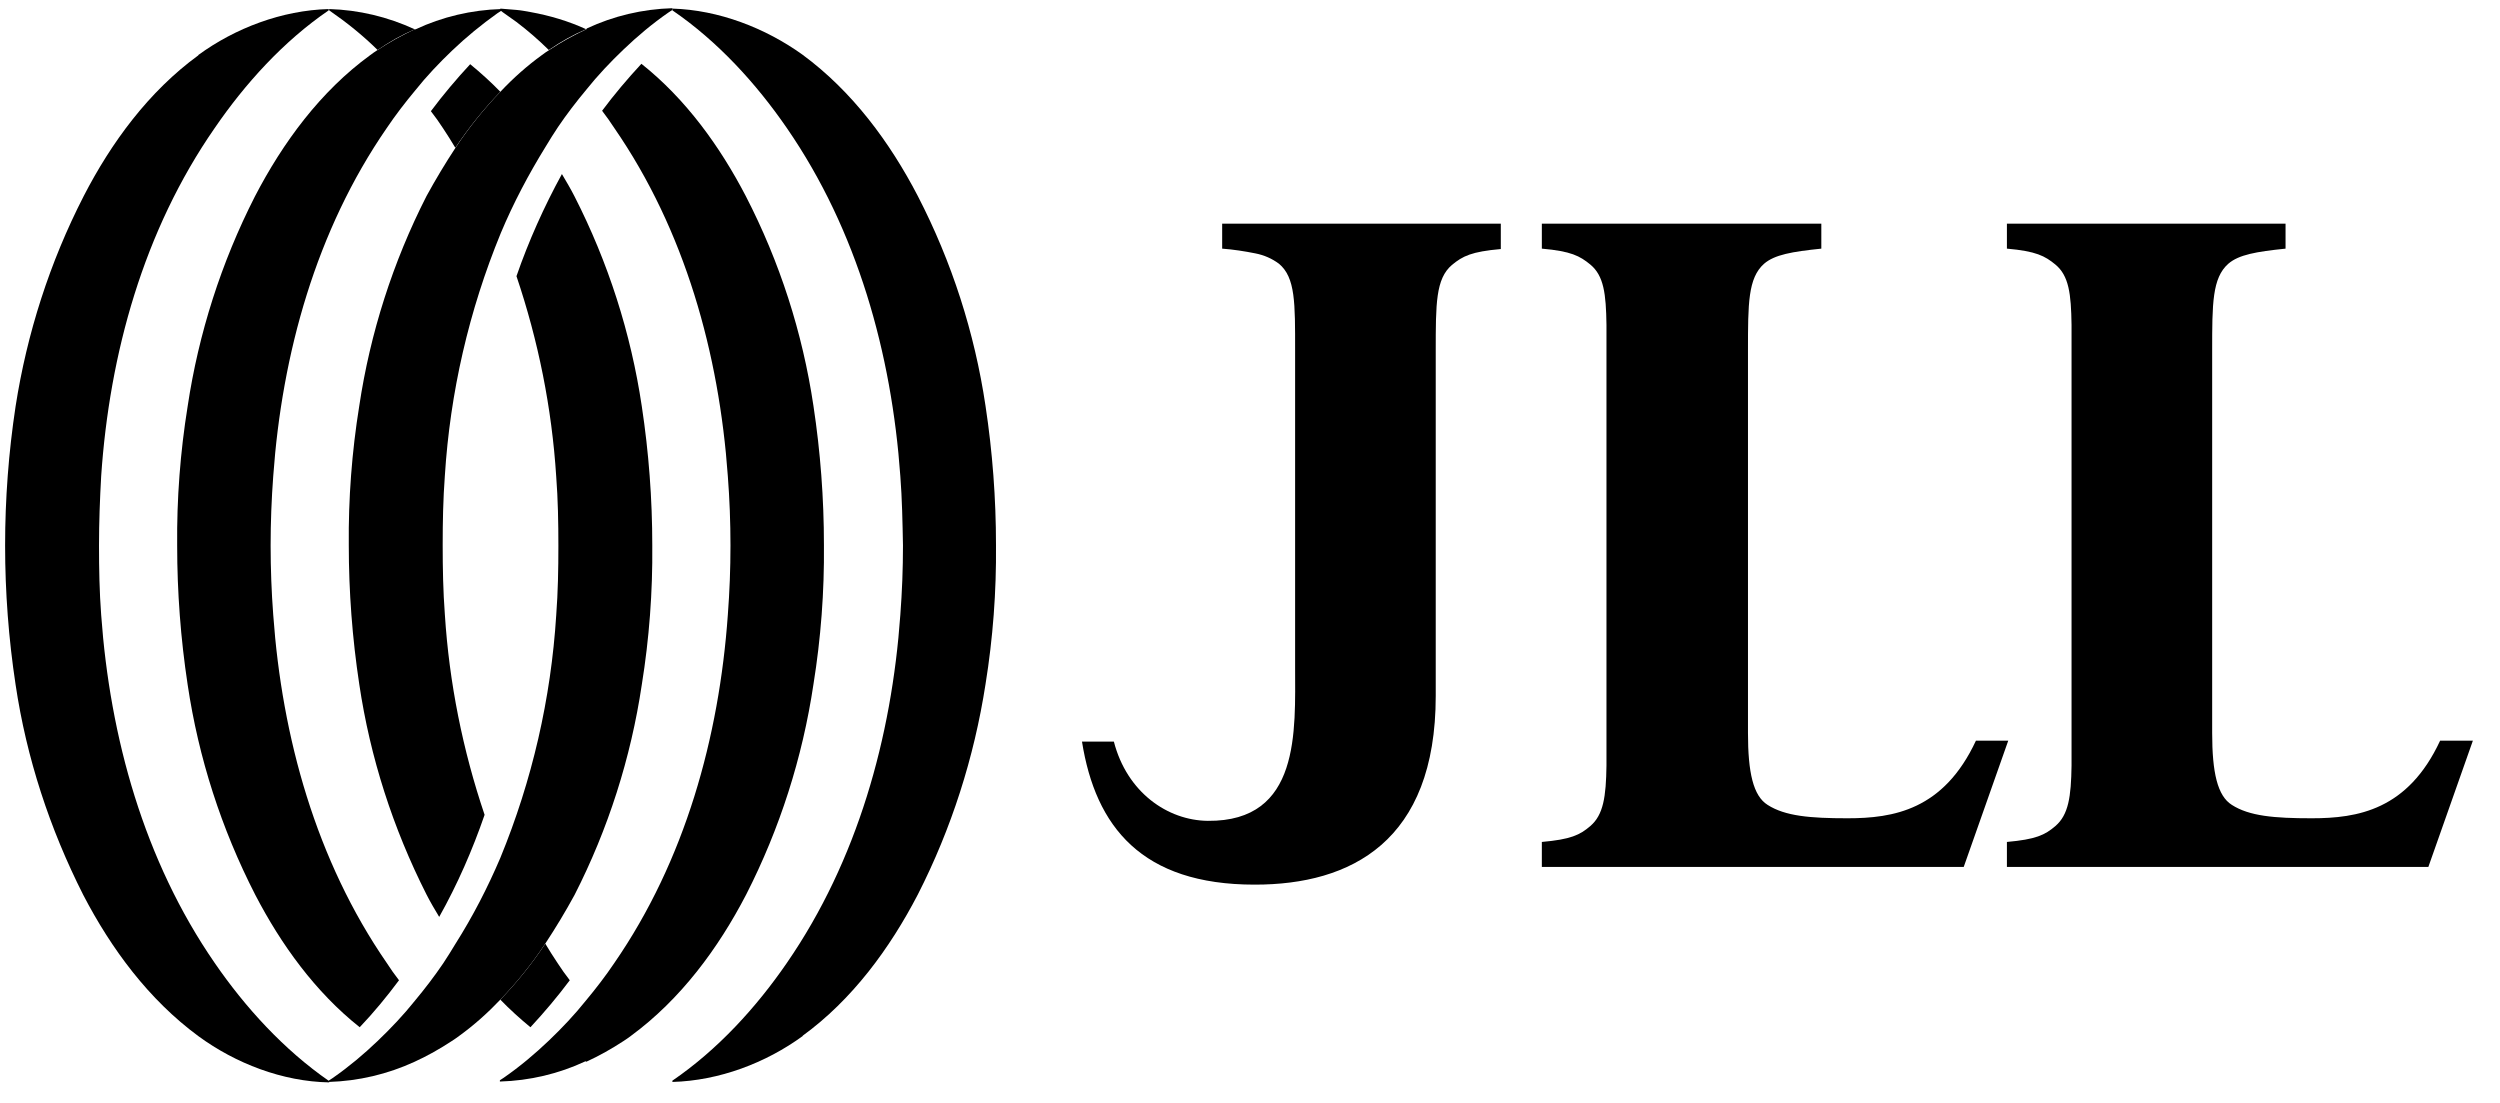
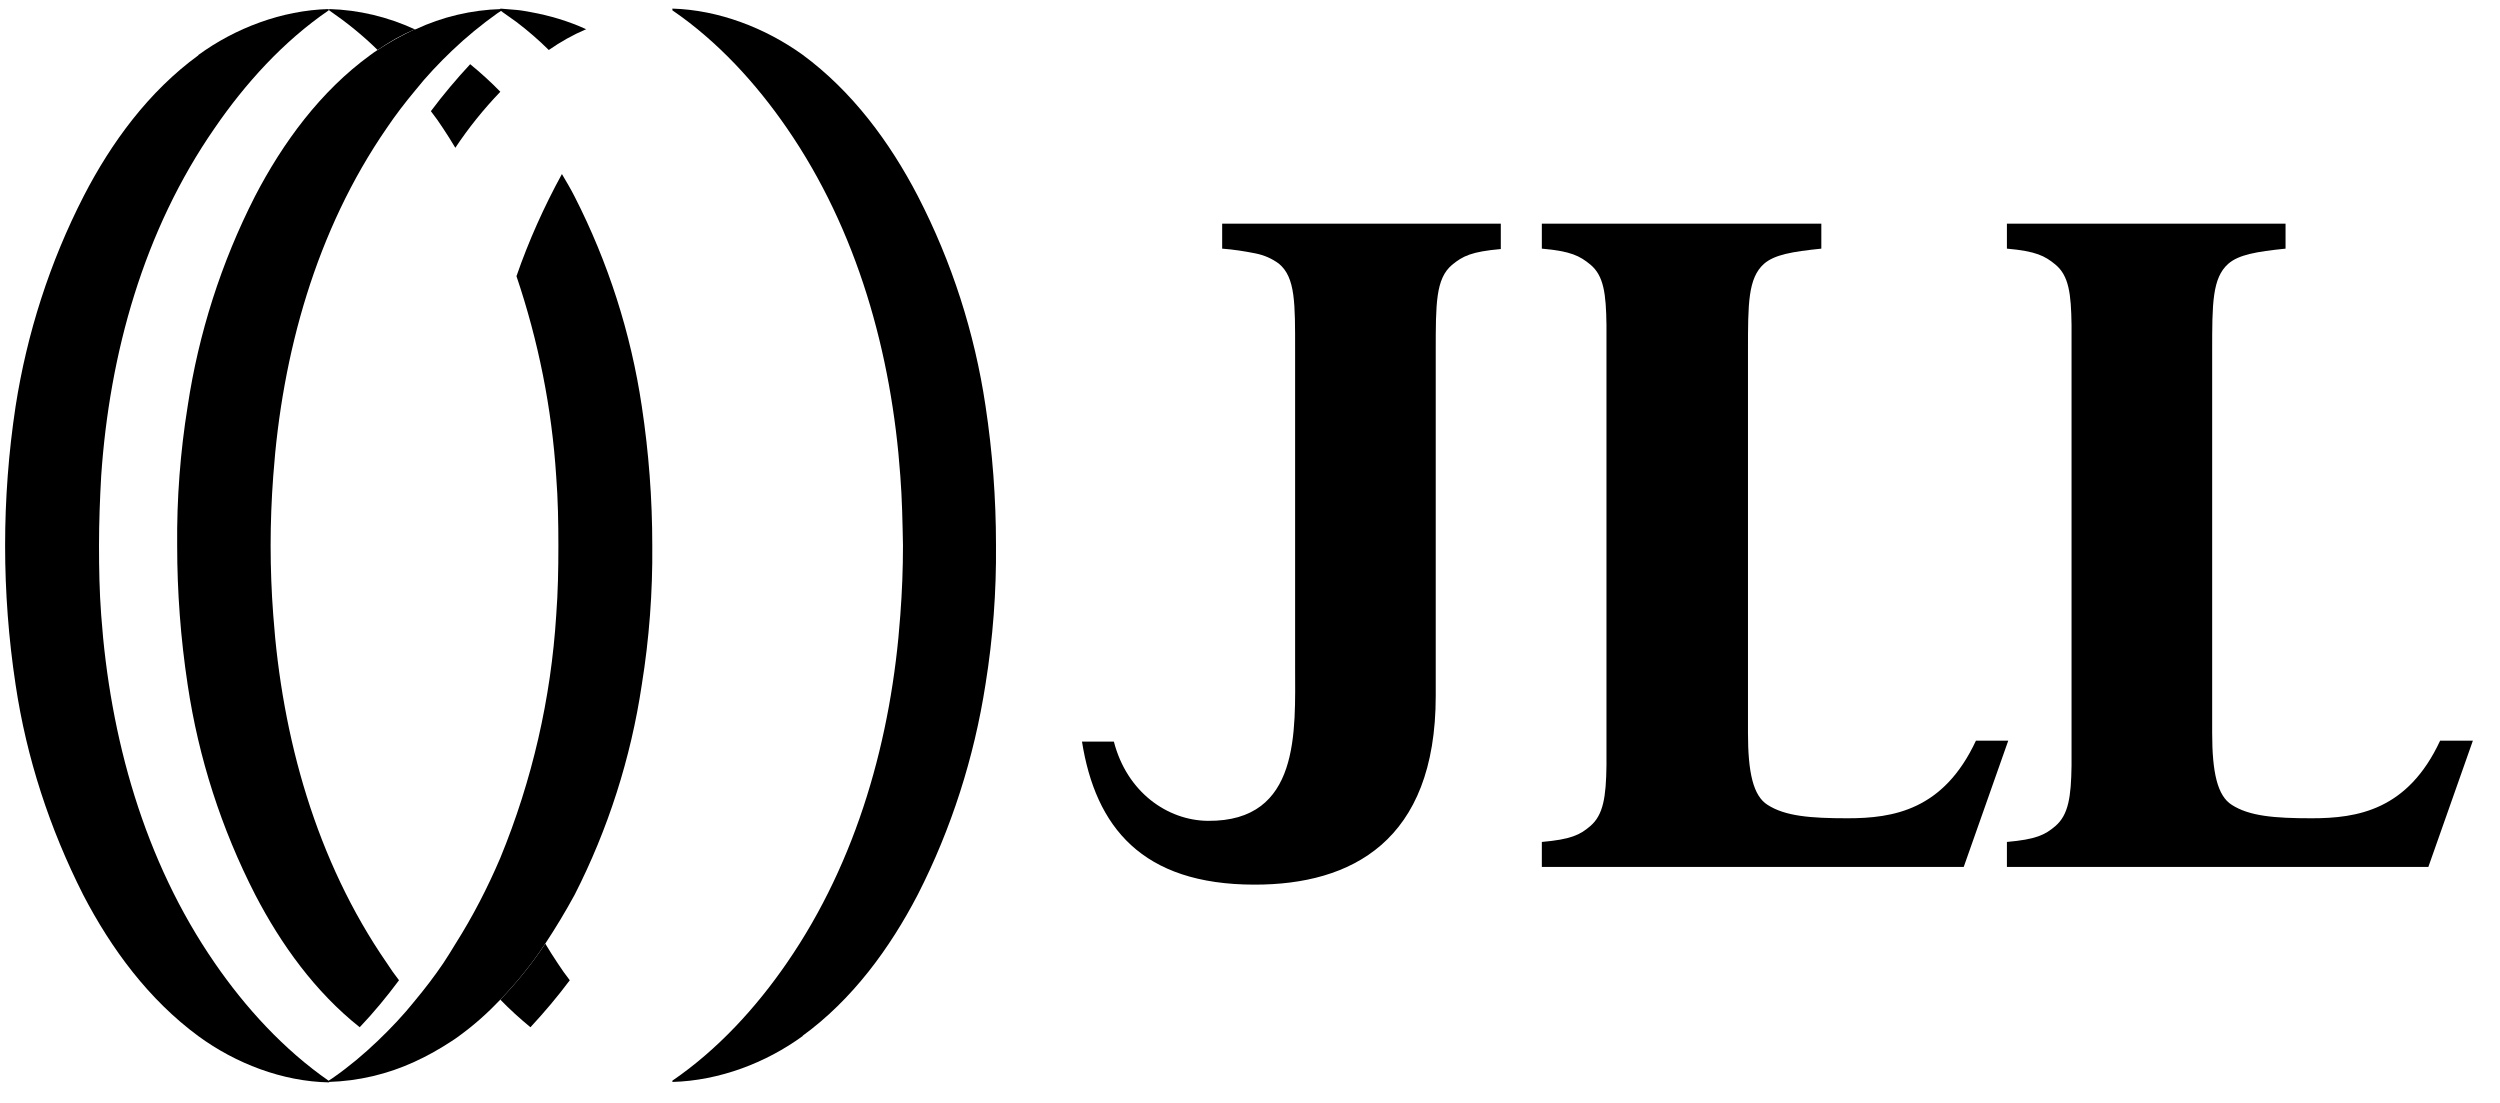
<svg xmlns="http://www.w3.org/2000/svg" width="68" height="30" viewBox="0 0 68 30" fill="none">
  <path d="M40.822 6.083H33.243V6.763C33.552 6.786 33.849 6.833 34.146 6.892C34.384 6.939 34.597 7.032 34.787 7.173C35.239 7.548 35.227 8.251 35.227 9.54V18.131C35.227 19.878 35.381 22.351 32.851 22.327C31.759 22.315 30.654 21.554 30.297 20.171H29.43C29.799 22.491 31.058 24.062 34.122 24.062H34.134C36.735 24.062 39.052 22.901 39.052 18.928V9.54C39.052 8.263 39.052 7.583 39.491 7.208C39.788 6.962 40.026 6.845 40.822 6.774V6.095V6.083Z" fill="black" />
  <path d="M49.528 6.083H41.938V6.763C42.734 6.833 42.972 6.962 43.257 7.196C43.625 7.501 43.684 7.993 43.696 8.837V20.827C43.684 21.671 43.613 22.163 43.257 22.468C42.972 22.714 42.722 22.831 41.938 22.901V23.581H53.413L54.624 20.147H53.745C52.866 22.034 51.5 22.257 50.253 22.257C49.231 22.257 48.554 22.198 48.079 21.893C47.687 21.647 47.545 21.014 47.545 19.936V9.54C47.545 8.263 47.545 7.56 47.984 7.173C48.269 6.927 48.744 6.845 49.54 6.763V6.083H49.528Z" fill="black" />
  <path d="M62.178 6.083H54.588V6.763C55.384 6.833 55.622 6.962 55.907 7.196C56.275 7.501 56.334 7.993 56.346 8.837V20.827C56.334 21.671 56.263 22.163 55.907 22.468C55.622 22.714 55.372 22.831 54.588 22.901V23.581H66.051L67.262 20.147H66.371C65.493 22.034 64.126 22.257 62.879 22.257C61.858 22.257 61.181 22.198 60.706 21.893C60.314 21.647 60.171 21.014 60.171 19.936V9.54C60.171 8.263 60.171 7.56 60.611 7.173C60.896 6.927 61.371 6.845 62.167 6.763V6.083H62.178Z" fill="black" />
  <path d="M11.281 28.878C11.637 28.714 11.97 28.526 12.29 28.315C12.362 28.268 12.433 28.221 12.492 28.175C12.896 27.882 13.264 27.553 13.609 27.19C14.06 26.721 14.476 26.206 14.832 25.666C15.117 25.233 15.379 24.799 15.628 24.342C16.543 22.549 17.16 20.615 17.457 18.623C17.659 17.369 17.754 16.103 17.742 14.837C17.742 13.571 17.647 12.306 17.457 11.052C17.16 9.059 16.543 7.137 15.628 5.344C15.521 5.133 15.402 4.934 15.284 4.734C14.797 5.625 14.381 6.551 14.048 7.512C14.642 9.27 15.01 11.098 15.129 12.962C15.177 13.583 15.188 14.216 15.188 14.849C15.188 15.482 15.177 16.103 15.129 16.736C14.987 18.998 14.476 21.225 13.609 23.334C13.264 24.143 12.86 24.928 12.385 25.678C12.278 25.854 12.171 26.03 12.053 26.206C11.815 26.557 11.554 26.897 11.281 27.225C10.972 27.612 10.627 27.975 10.271 28.315C9.891 28.679 9.487 29.018 9.048 29.323C9.012 29.347 8.976 29.37 8.941 29.393V29.429C9.748 29.405 10.544 29.218 11.281 28.878Z" fill="black" />
-   <path d="M15.949 28.879C16.305 28.715 16.638 28.527 16.959 28.317C17.03 28.27 17.101 28.223 17.161 28.176C18.515 27.18 19.536 25.797 20.296 24.332C21.211 22.539 21.829 20.605 22.126 18.612C22.328 17.358 22.423 16.093 22.411 14.827C22.411 13.561 22.316 12.295 22.126 11.041C21.829 9.049 21.211 7.127 20.285 5.333C19.584 3.986 18.657 2.696 17.446 1.735C17.066 2.146 16.709 2.567 16.377 3.013C16.495 3.165 16.602 3.318 16.709 3.482C18.634 6.271 19.56 9.623 19.797 12.951C19.845 13.573 19.869 14.206 19.869 14.838C19.869 15.471 19.845 16.093 19.797 16.725C19.56 20.054 18.634 23.406 16.709 26.195C16.472 26.547 16.21 26.887 15.937 27.215C15.628 27.602 15.284 27.965 14.928 28.305C14.547 28.668 14.144 29.008 13.704 29.313L13.597 29.383V29.418C14.405 29.395 15.201 29.207 15.925 28.867L15.949 28.879Z" fill="black" />
  <path d="M21.829 28.175C23.183 27.191 24.204 25.796 24.965 24.331C25.879 22.538 26.497 20.604 26.806 18.611C27.008 17.358 27.103 16.092 27.091 14.826C27.091 13.56 26.996 12.294 26.806 11.04C26.509 9.048 25.891 7.126 24.965 5.333C24.204 3.868 23.183 2.485 21.829 1.488C20.819 0.762 19.548 0.27 18.289 0.234V0.281C19.524 1.125 20.57 2.274 21.401 3.481C23.325 6.27 24.252 9.622 24.489 12.951C24.537 13.572 24.549 14.205 24.561 14.838C24.561 15.47 24.537 16.092 24.489 16.725C24.252 20.053 23.325 23.405 21.401 26.194C20.57 27.402 19.524 28.55 18.289 29.394V29.429C19.56 29.394 20.831 28.913 21.841 28.175H21.829Z" fill="black" />
-   <path d="M15.949 0.797C15.592 0.961 15.26 1.149 14.939 1.36C14.868 1.406 14.797 1.453 14.737 1.5C14.333 1.793 13.965 2.121 13.621 2.485C13.169 2.953 12.754 3.469 12.397 4.008C12.112 4.442 11.851 4.876 11.601 5.333C10.687 7.126 10.069 9.06 9.772 11.04C9.57 12.294 9.475 13.56 9.487 14.826C9.487 16.092 9.582 17.358 9.772 18.611C10.069 20.604 10.687 22.526 11.601 24.331C11.708 24.542 11.827 24.741 11.946 24.94C12.445 24.05 12.849 23.124 13.181 22.163C12.587 20.405 12.219 18.576 12.1 16.713C12.053 16.092 12.041 15.459 12.041 14.826C12.041 14.193 12.053 13.572 12.1 12.939C12.243 10.677 12.754 8.45 13.621 6.341C13.965 5.52 14.381 4.735 14.844 3.985C14.951 3.809 15.058 3.633 15.177 3.457C15.414 3.106 15.676 2.766 15.949 2.438C16.258 2.051 16.602 1.688 16.958 1.348C17.338 0.984 17.742 0.645 18.182 0.34C18.218 0.316 18.253 0.293 18.289 0.27V0.223C17.481 0.246 16.685 0.434 15.961 0.774L15.949 0.797Z" fill="black" />
  <path d="M11.281 0.797C10.924 0.961 10.592 1.149 10.271 1.36C10.2 1.406 10.129 1.453 10.069 1.5C8.715 2.485 7.694 3.879 6.933 5.344C6.019 7.138 5.401 9.071 5.104 11.052C4.902 12.306 4.807 13.572 4.819 14.838C4.819 16.103 4.914 17.369 5.104 18.623C5.401 20.616 6.019 22.538 6.945 24.343C7.646 25.691 8.573 26.98 9.784 27.941C10.164 27.542 10.521 27.109 10.853 26.663C10.734 26.511 10.627 26.358 10.521 26.194C8.596 23.405 7.67 20.053 7.432 16.725C7.385 16.103 7.361 15.47 7.361 14.838C7.361 14.205 7.385 13.584 7.432 12.951C7.67 9.622 8.596 6.27 10.521 3.481C10.758 3.129 11.02 2.789 11.293 2.461C11.601 2.074 11.946 1.711 12.302 1.371C12.682 1.008 13.098 0.668 13.526 0.363C13.561 0.34 13.597 0.316 13.633 0.293V0.246C12.825 0.27 12.029 0.457 11.305 0.797H11.281Z" fill="black" />
  <path d="M5.401 1.5C4.047 2.485 3.026 3.879 2.277 5.333C1.351 7.138 0.733 9.071 0.424 11.052C0.234 12.306 0.139 13.572 0.139 14.838C0.139 16.103 0.234 17.369 0.424 18.623C0.721 20.616 1.351 22.538 2.265 24.343C3.026 25.808 4.047 27.191 5.401 28.187C6.411 28.925 7.682 29.418 8.953 29.441V29.406C7.717 28.55 6.672 27.402 5.841 26.194C3.916 23.405 2.99 20.053 2.752 16.725C2.705 16.103 2.693 15.47 2.693 14.838C2.693 14.205 2.717 13.584 2.752 12.951C2.978 9.622 3.905 6.27 5.841 3.481C6.66 2.285 7.705 1.125 8.941 0.281V0.246C7.67 0.281 6.399 0.762 5.389 1.5H5.401Z" fill="black" />
  <path d="M14.428 27.941C14.809 27.53 15.165 27.109 15.498 26.663C15.379 26.511 15.272 26.358 15.165 26.194C15.046 26.019 14.939 25.843 14.832 25.667C14.476 26.206 14.06 26.722 13.609 27.191C13.87 27.46 14.143 27.706 14.428 27.941Z" fill="black" />
  <path d="M12.789 1.746C12.409 2.156 12.053 2.578 11.72 3.024C11.839 3.176 11.946 3.328 12.053 3.492C12.172 3.668 12.278 3.844 12.385 4.02C12.742 3.481 13.158 2.965 13.609 2.496C13.348 2.227 13.074 1.98 12.789 1.746Z" fill="black" />
  <path d="M10.271 1.36C10.592 1.137 10.924 0.949 11.281 0.797C10.544 0.457 9.76 0.27 8.953 0.246V0.281C9.428 0.609 9.867 0.961 10.271 1.36Z" fill="black" />
  <path d="M15.949 0.797C15.462 0.574 14.951 0.422 14.428 0.328C14.298 0.305 14.179 0.281 14.048 0.27C13.906 0.258 13.751 0.246 13.609 0.234V0.281C13.609 0.281 13.656 0.316 13.668 0.328C13.799 0.422 13.918 0.504 14.048 0.598C14.357 0.832 14.654 1.09 14.927 1.36C15.248 1.137 15.581 0.949 15.937 0.797" fill="black" />
</svg>